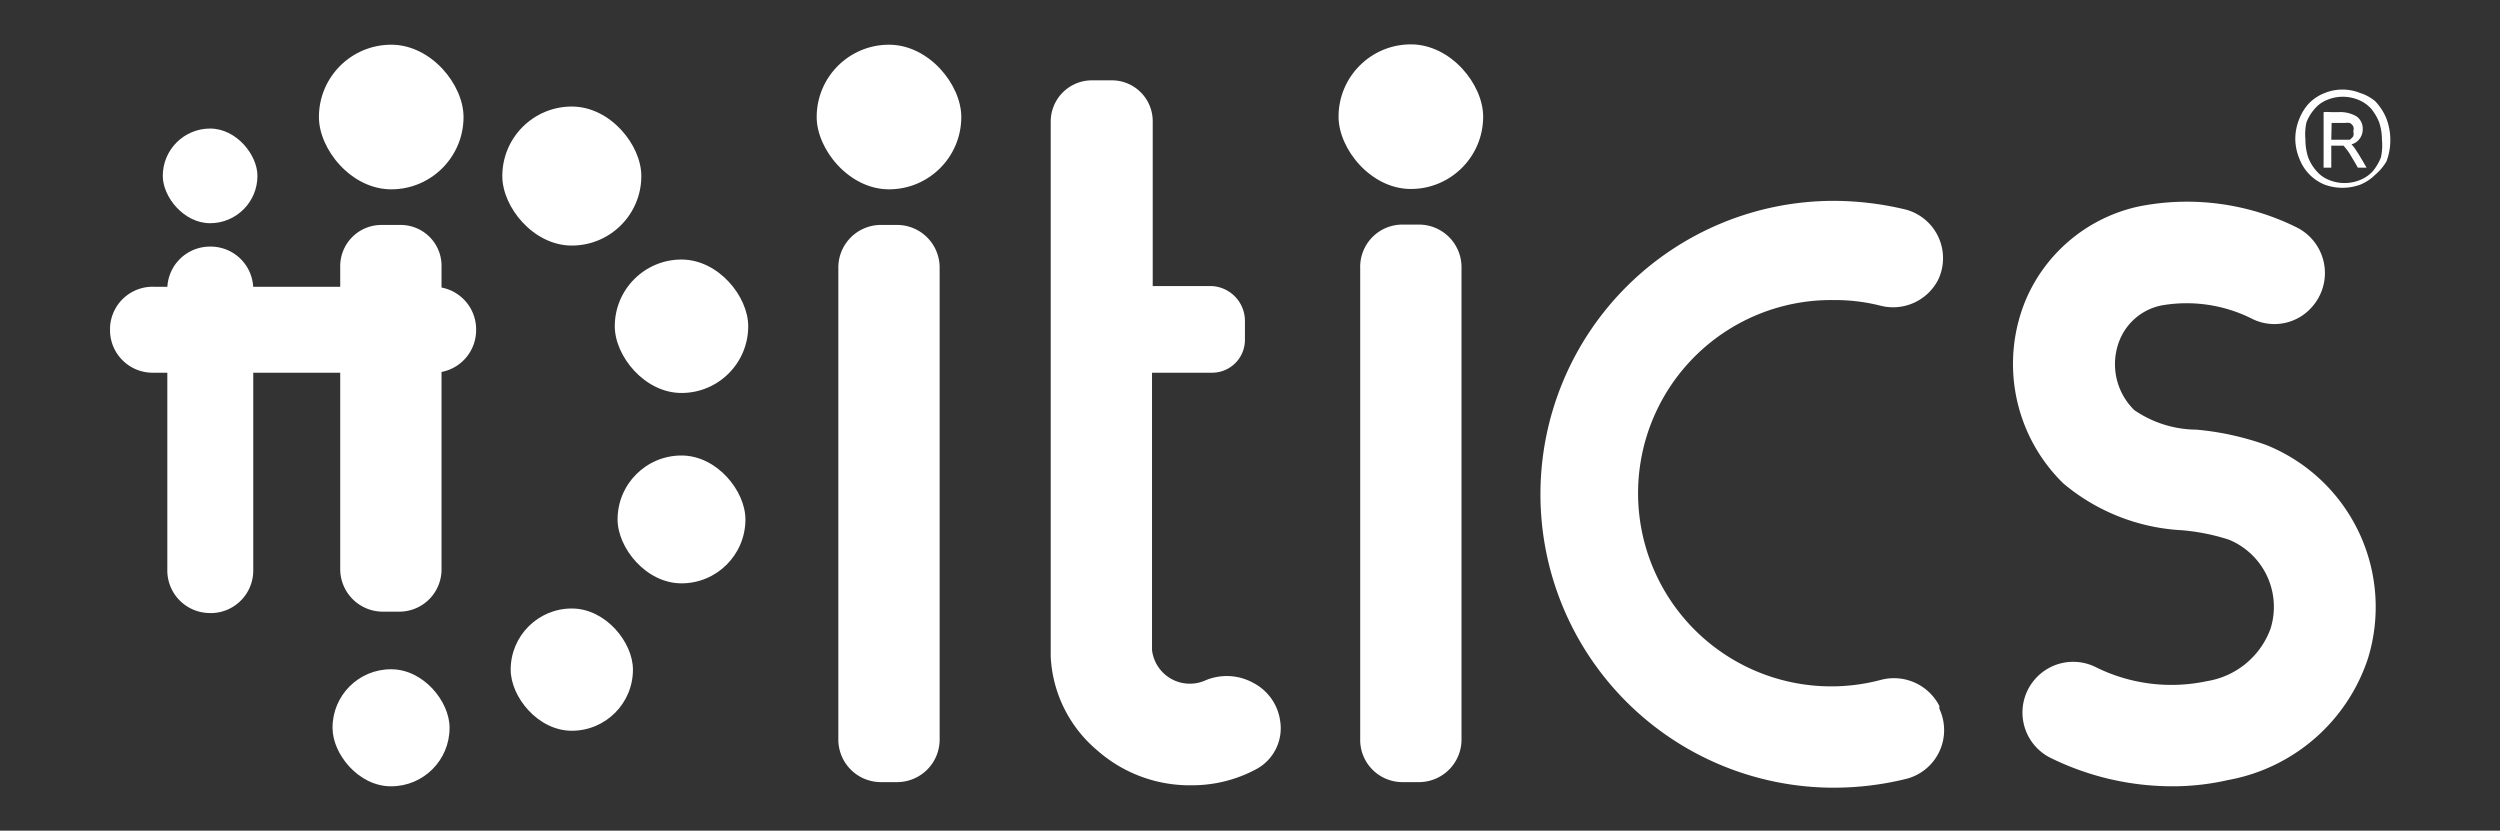
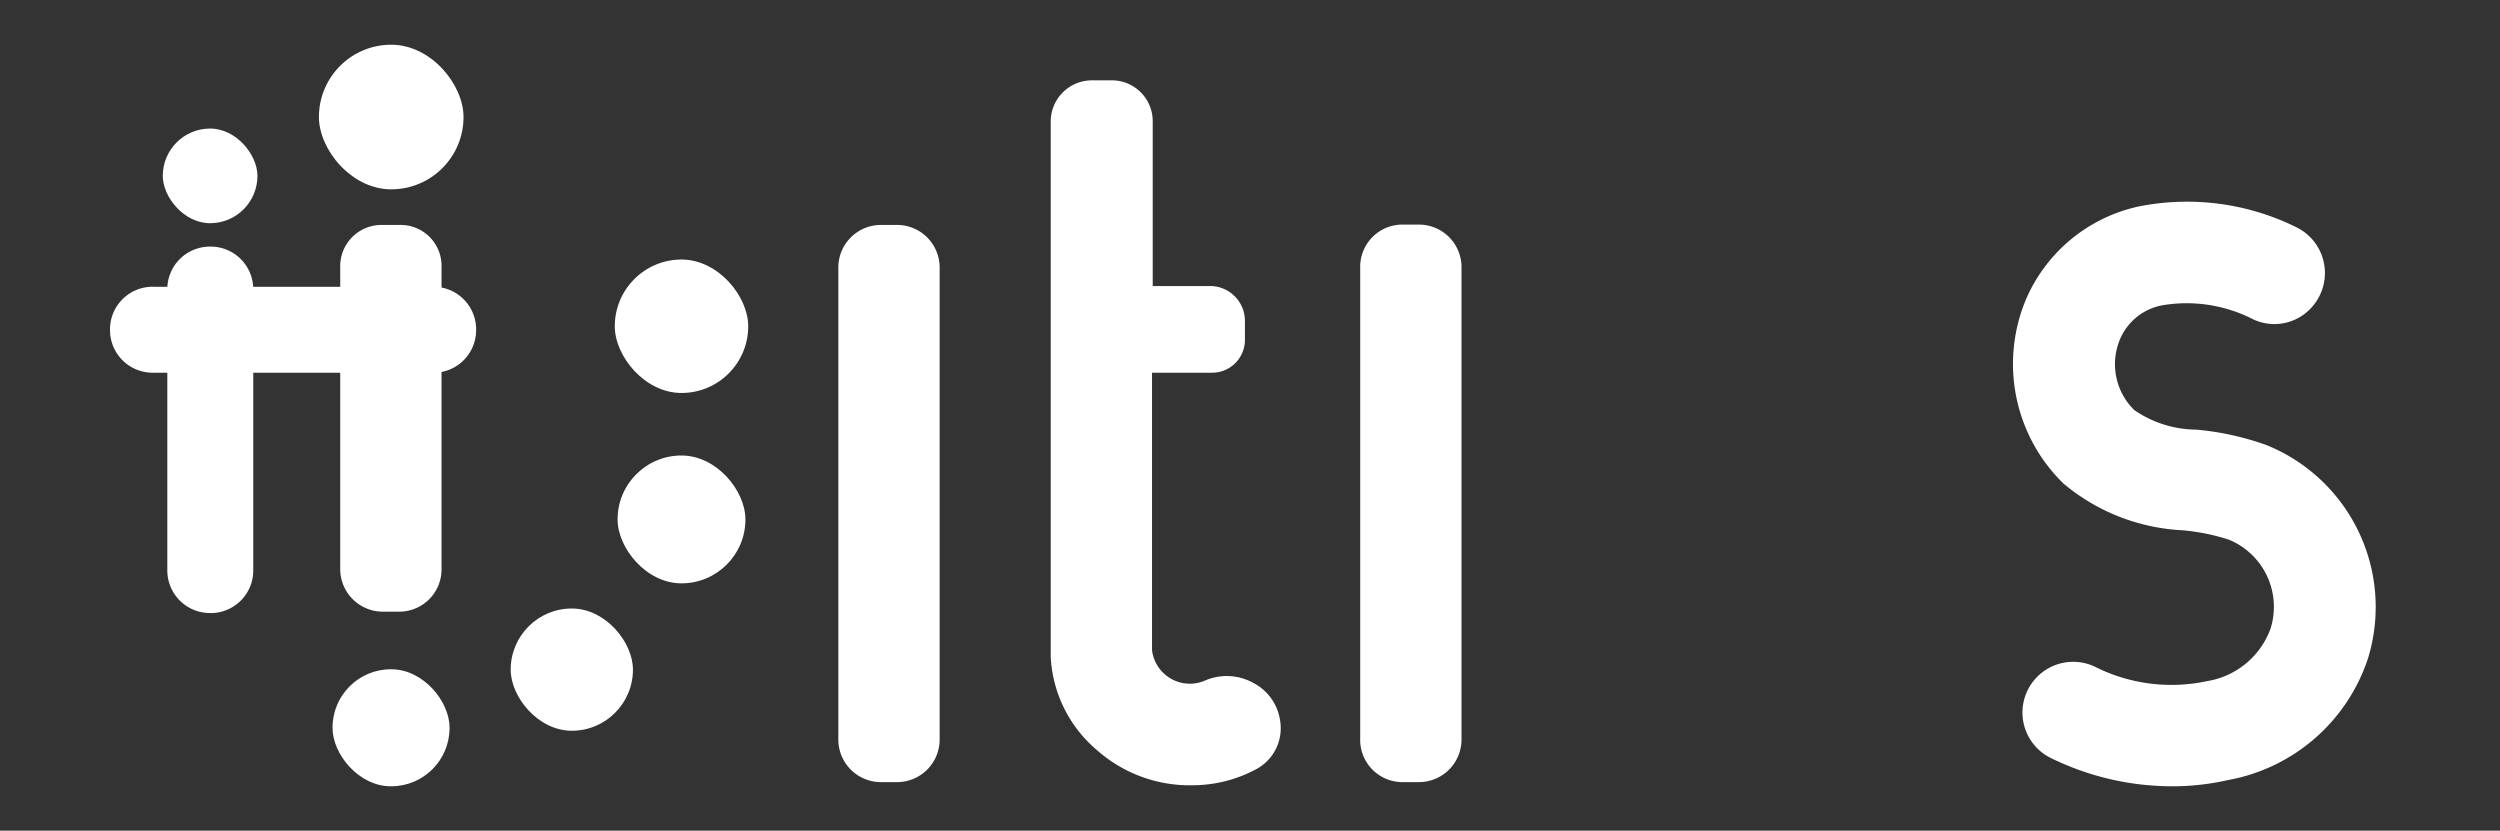
<svg xmlns="http://www.w3.org/2000/svg" id="Capa_1" data-name="Capa 1" viewBox="0 0 71.57 23.78">
  <rect x="0" y="0" width="71.57" height="23.78" fill="#333333" stroke="none" />
  <defs>
    <style>.cls-1{fill:#fff;}</style>
  </defs>
-   <rect class="cls-1" x="14.38" y="3.05" width="3.98" height="3.98" rx="1.99" />
  <rect class="cls-1" x="17.6" y="7.43" width="3.82" height="3.82" rx="1.91" />
  <rect class="cls-1" x="17.68" y="13.04" width="3.66" height="3.66" rx="1.83" />
  <rect class="cls-1" x="14.62" y="17.42" width="3.5" height="3.5" rx="1.75" />
  <rect class="cls-1" x="9.52" y="19.16" width="3.35" height="3.35" rx="1.67" />
  <path class="cls-1" d="M4.79,8.31v8A1.22,1.22,0,0,0,6,17.55h.1A1.22,1.22,0,0,0,7.25,16.3v-8A1.22,1.22,0,0,0,6.07,7.06H6A1.22,1.22,0,0,0,4.79,8.31Z" />
  <path class="cls-1" d="M12.42,8.21h-8A1.22,1.22,0,0,0,3.15,9.39v.1a1.22,1.22,0,0,0,1.24,1.18h8a1.22,1.22,0,0,0,1.24-1.18v-.1A1.22,1.22,0,0,0,12.42,8.21Z" />
  <path class="cls-1" d="M9.74,7.65v8.62a1.22,1.22,0,0,0,1.18,1.24h.55a1.21,1.21,0,0,0,1.17-1.24V7.65a1.17,1.17,0,0,0-1.17-1.21h-.55A1.18,1.18,0,0,0,9.74,7.65Z" />
  <rect class="cls-1" x="9.13" y="1.28" width="4.14" height="4.14" rx="2.07" />
  <rect class="cls-1" x="4.66" y="3.68" width="2.71" height="2.71" rx="1.36" />
-   <rect class="cls-1" x="23.38" y="1.28" width="4.14" height="4.14" rx="2.07" />
-   <rect class="cls-1" x="38.32" y="1.27" width="4.14" height="4.14" rx="2.07" />
  <path class="cls-1" d="M64.88,12.74a8.07,8.07,0,0,0-2-.44,3.18,3.18,0,0,1-1.78-.56,1.84,1.84,0,0,1-.42-2,1.64,1.64,0,0,1,1.22-1,4.17,4.17,0,0,1,2.6.4,1.43,1.43,0,0,0,1.72-.39h0a1.46,1.46,0,0,0-.49-2.25,7.07,7.07,0,0,0-4.5-.59A4.57,4.57,0,0,0,58,8.57a4.78,4.78,0,0,0,1.07,5.27,5.74,5.74,0,0,0,3.4,1.34,6,6,0,0,1,1.34.27A2.08,2.08,0,0,1,65,18a2.33,2.33,0,0,1-1.82,1.5A4.86,4.86,0,0,1,60,19.1a1.45,1.45,0,0,0-1.73.33h0a1.45,1.45,0,0,0,.42,2.26,7.9,7.9,0,0,0,3.5.82,7.14,7.14,0,0,0,1.6-.18,5.19,5.19,0,0,0,4-3.48A5,5,0,0,0,64.88,12.74Z" />
-   <path class="cls-1" d="M55.52,20.21a1.46,1.46,0,0,0-1.66-.75A5.53,5.53,0,1,1,52.5,8.59a5.32,5.32,0,0,1,1.33.16A1.45,1.45,0,0,0,55.49,8h0a1.44,1.44,0,0,0-.93-2,8.87,8.87,0,0,0-2.06-.25,8.4,8.4,0,1,0,0,16.8,8.63,8.63,0,0,0,2.1-.26,1.44,1.44,0,0,0,.92-2Z" />
  <path class="cls-1" d="M38.94,7.68V21.14a1.21,1.21,0,0,0,1.17,1.25h.55a1.22,1.22,0,0,0,1.18-1.25V7.68a1.22,1.22,0,0,0-1.18-1.25h-.55A1.21,1.21,0,0,0,38.94,7.68Z" />
  <path class="cls-1" d="M36.65,20.65a1.45,1.45,0,0,0-.77-1.1,1.57,1.57,0,0,0-1.4-.06,1.09,1.09,0,0,1-1.5-.88V10.67H34.7a.94.94,0,0,0,.94-.94V9.19a1,1,0,0,0-.94-1H33V3.48A1.17,1.17,0,0,0,31.81,2.3h-.56a1.18,1.18,0,0,0-1.17,1.18V18.8a3.74,3.74,0,0,0,1.33,2.68,4,4,0,0,0,2.54,1h.11A3.87,3.87,0,0,0,36,22,1.33,1.33,0,0,0,36.65,20.65Z" />
  <path class="cls-1" d="M24,7.68V21.14a1.22,1.22,0,0,0,1.18,1.25h.54a1.22,1.22,0,0,0,1.18-1.25V7.68a1.22,1.22,0,0,0-1.18-1.24h-.54A1.22,1.22,0,0,0,24,7.68Z" />
-   <path class="cls-1" d="M68.43,4a1.71,1.71,0,0,1-.11.62A1.48,1.48,0,0,1,68,5a1.3,1.3,0,0,1-.44.29,1.49,1.49,0,0,1-1,0,1.29,1.29,0,0,1-.73-.74A1.52,1.52,0,0,1,65.71,4a1.51,1.51,0,0,1,.12-.61,1.39,1.39,0,0,1,.29-.45,1.27,1.27,0,0,1,.44-.28,1.35,1.35,0,0,1,1,0A1.27,1.27,0,0,1,68,2.9a1.61,1.61,0,0,1,.3.45A1.7,1.7,0,0,1,68.43,4Zm-.24,0a1.59,1.59,0,0,0-.08-.5,1.49,1.49,0,0,0-.23-.39,1,1,0,0,0-.36-.25,1.17,1.17,0,0,0-.9,0,.9.9,0,0,0-.35.25,1.28,1.28,0,0,0-.24.39A1.59,1.59,0,0,0,66,4a1.6,1.6,0,0,0,.08.51,1.28,1.28,0,0,0,.24.39.9.9,0,0,0,.35.25,1.17,1.17,0,0,0,.9,0,1,1,0,0,0,.36-.25,1.49,1.49,0,0,0,.23-.39A1.6,1.6,0,0,0,68.19,4Zm-.69.8c-.07-.13-.14-.24-.21-.36s-.14-.2-.2-.27h-.35v.63h-.22V3.21a1.18,1.18,0,0,1,.21,0h.21a.93.93,0,0,1,.52.12.43.43,0,0,1,.18.38.44.44,0,0,1-.08.25.4.4,0,0,1-.24.17l.09.11s.07.11.11.17l.12.2.11.19ZM66.74,4h.2l.19,0,.14,0a.47.47,0,0,0,.1-.1.26.26,0,0,0,0-.14.23.23,0,0,0,0-.14.24.24,0,0,0-.1-.1.46.46,0,0,0-.14,0h-.38Z" />
</svg>